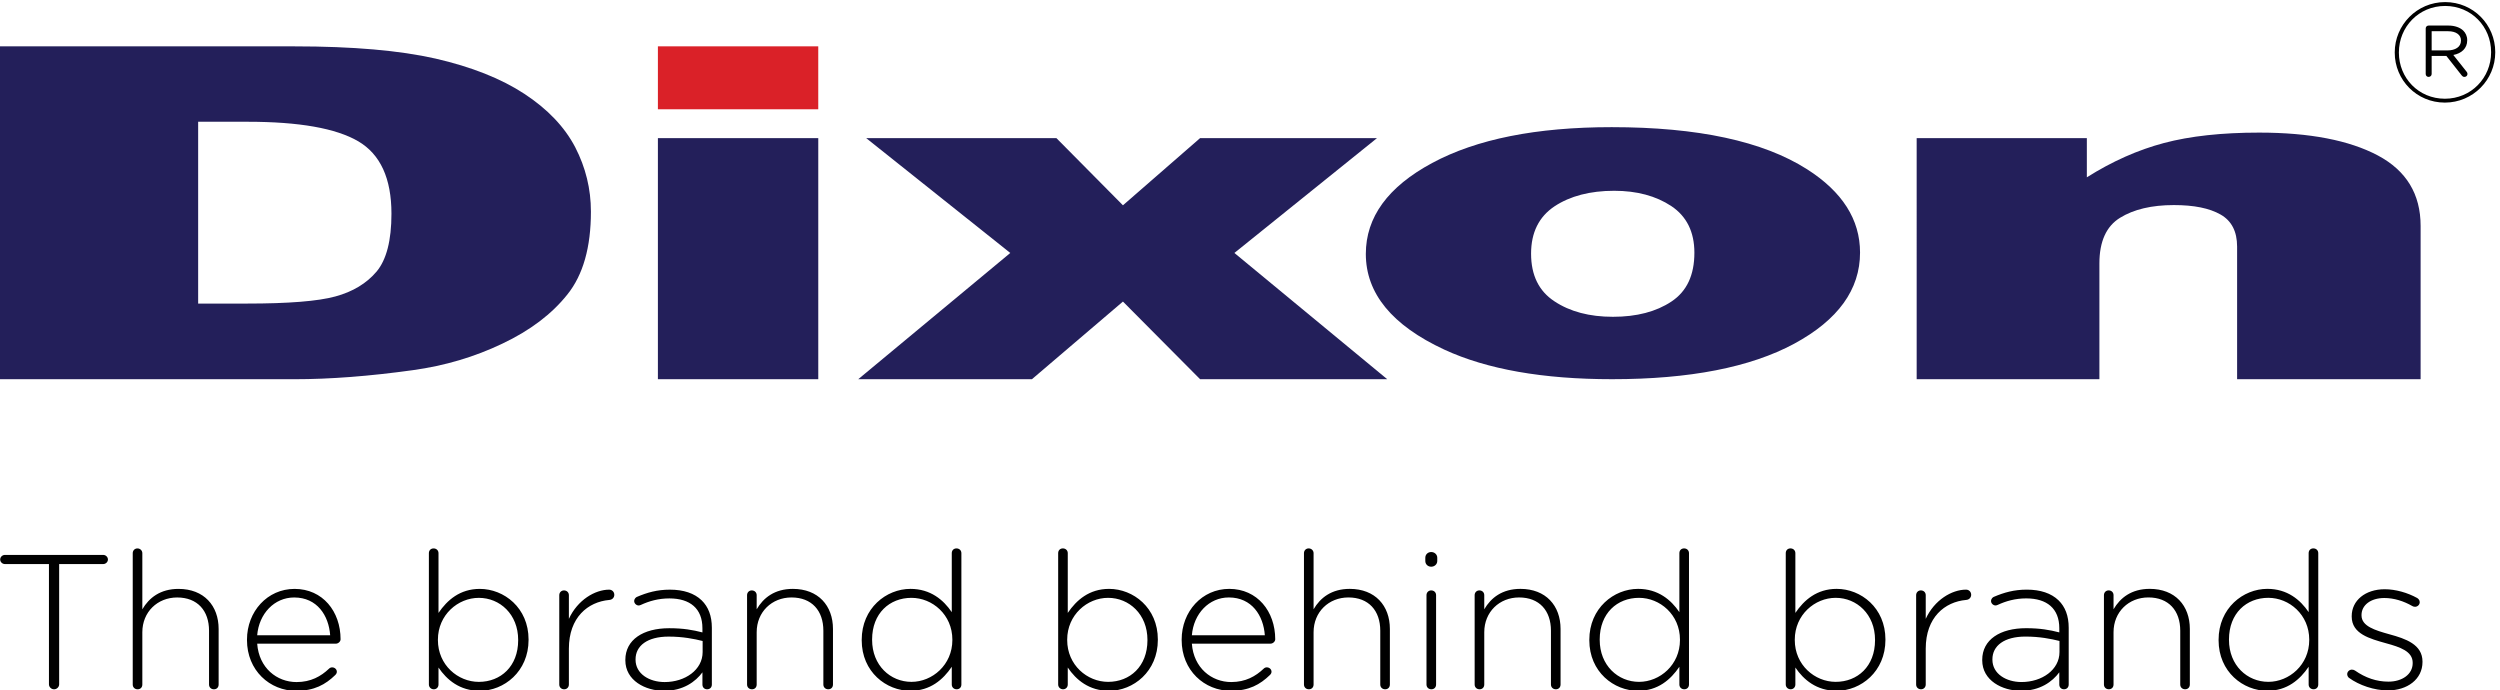
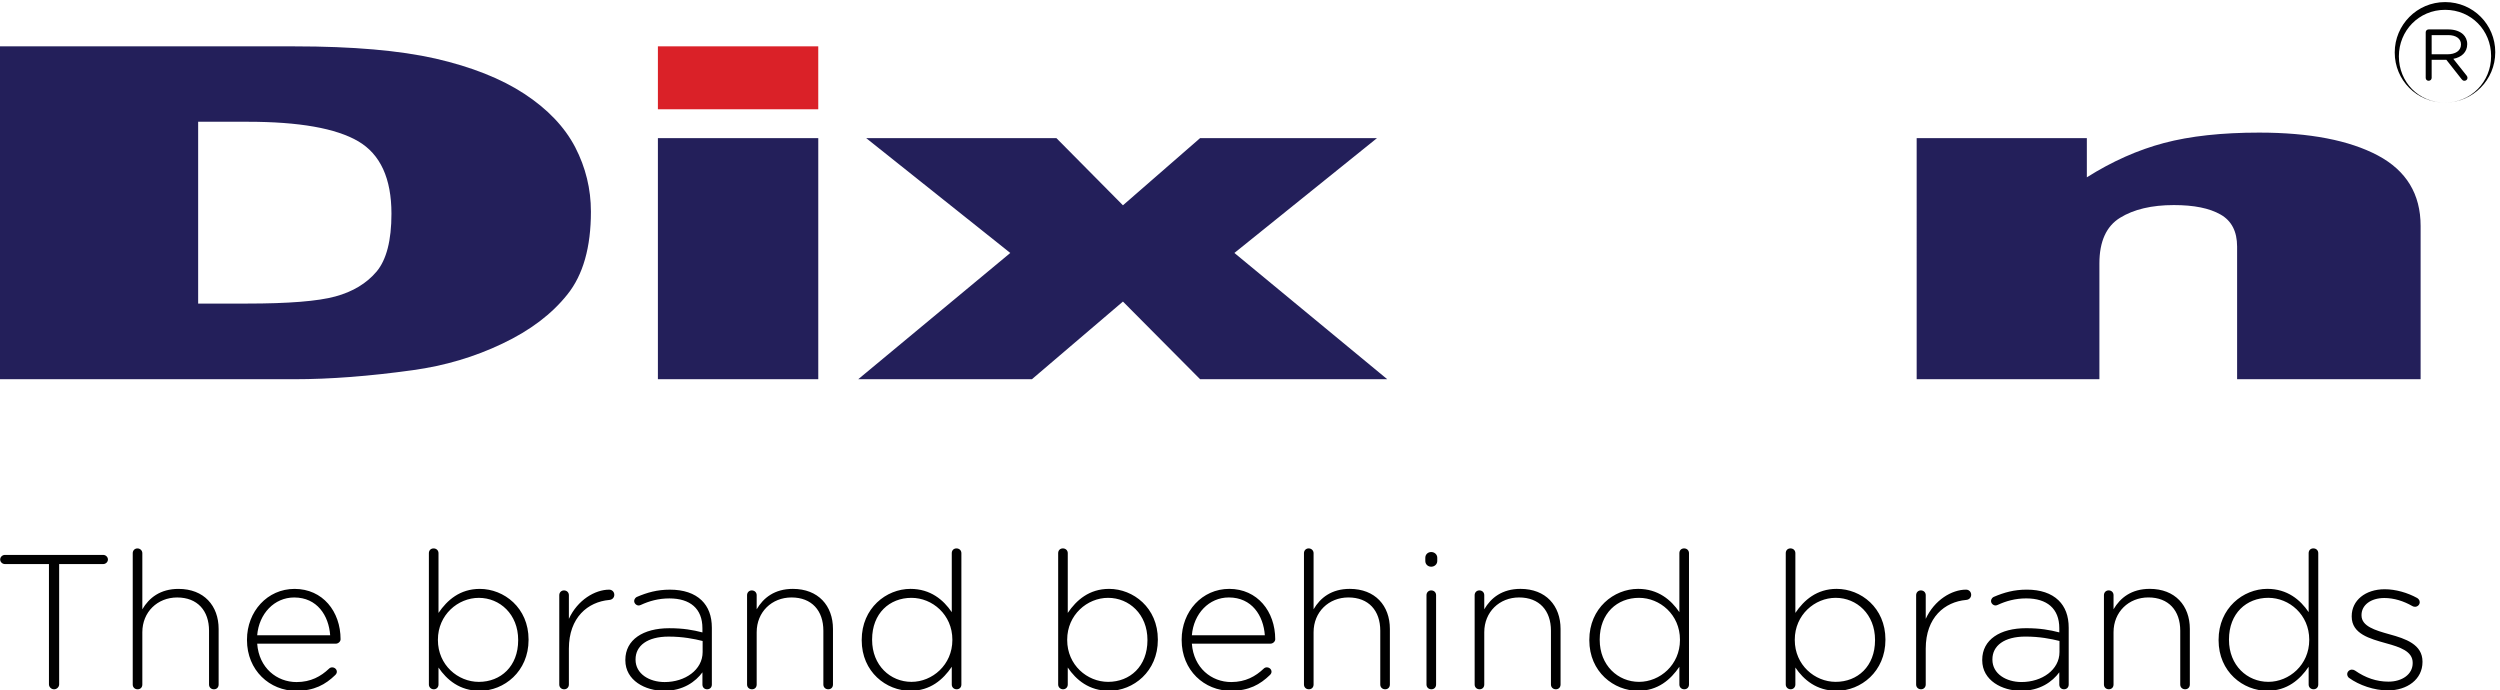
<svg xmlns="http://www.w3.org/2000/svg" clip-rule="evenodd" fill-rule="evenodd" stroke-linejoin="round" stroke-miterlimit="2" viewBox="0 0 192 53">
  <clipPath id="a">
    <path clip-rule="evenodd" d="m410.865 714.856h139.485v19.177h-139.485z" />
  </clipPath>
  <g transform="matrix(1.333 0 0 -1.333 -122.786 643.126)">
    <path d="m130.017 476.169h9.239v3.626h-9.239z" fill="#da2128" fill-rule="nonzero" />
    <g clip-path="url(#a)" fill="#231f5a" transform="translate(-318.775 -254.238)">
      <path d="m0 0h16.999c3.345 0 6.052-.236 8.12-.705 2.061-.474 3.767-1.148 5.112-2.028 1.345-.883 2.319-1.906 2.931-3.076.604-1.17.906-2.406.906-3.714 0-2.05-.449-3.64-1.354-4.769-.897-1.13-2.147-2.077-3.75-2.836-1.594-.763-3.31-1.272-5.146-1.526-2.509-.349-4.784-.523-6.819-.523h-16.999zm11.439-4.344v-10.475h2.802c2.396 0 4.094.134 5.103.41 1.009.273 1.802.755 2.379 1.438.569.684.853 1.795.853 3.331 0 2.032-.638 3.421-1.913 4.171-1.285.75-3.405 1.125-6.37 1.125z" transform="translate(410.865 734.032)" />
      <path d="m448.792 714.855h9.24v13.891h-9.24z" />
      <path d="m0 0h10.96l3.834-3.871 4.445 3.871h10.193l-8.217-6.617 8.806-7.274h-10.782l-4.445 4.474-5.244-4.474h-10.007l8.76 7.274z" transform="translate(460.791 728.746)" />
-       <path d="m0 0c0 2.117 1.275 3.867 3.824 5.237 2.558 1.376 5.999 2.064 10.342 2.064 4.963 0 8.715-.809 11.249-2.421 2.04-1.299 3.059-2.902 3.059-4.804 0-2.134-1.266-3.884-3.792-5.251-2.526-1.362-6.023-2.045-10.493-2.045-3.983 0-7.202.567-9.663 1.702-3.02 1.402-4.526 3.241-4.526 5.518m9.521.014c0-1.242.446-2.157 1.346-2.747.892-.593 2.016-.892 3.37-.892 1.371 0 2.494.295 3.371.879.883.585 1.322 1.518 1.322 2.813 0 1.201-.447 2.099-1.331 2.688-.885.585-1.984.88-3.29.88-1.386 0-2.534-.3-3.434-.893-.9-.599-1.354-1.509-1.354-2.728" transform="translate(489.579 722.076)" />
      <path d="m0 0h9.805v-2.259c1.465.924 2.947 1.58 4.448 1.978 1.499.397 3.327.598 5.48.598 2.912 0 5.189-.442 6.839-1.317 1.641-.875 2.463-2.228 2.463-4.059v-8.832h-10.573v7.64c0 .871-.317 1.487-.953 1.848-.644.367-1.535.545-2.692.545-1.271 0-2.312-.245-3.098-.732-.793-.487-1.191-1.366-1.191-2.63v-6.671h-10.528z" transform="translate(521.315 728.746)" />
    </g>
    <g fill-rule="nonzero">
      <path d="m0 0c0-.154.136-.286.294-.286s.294.132.294.286v6.93h2.538c.147 0 .272.121.272.263 0 .143-.125.264-.272.264h-5.664c-.147 0-.272-.121-.272-.264 0-.142.125-.263.272-.263h2.538zm4.827-.011c0-.165.124-.275.282-.275s.271.11.271.275v3.014c0 1.166.873 2.002 2.007 2.002 1.167 0 1.836-.759 1.836-1.914v-3.102c0-.165.124-.275.282-.275s.271.11.271.275v3.201c0 1.342-.848 2.309-2.31 2.309-1.054 0-1.7-.516-2.086-1.176v3.233c0 .154-.124.275-.282.275s-.271-.121-.271-.275zm7.17 2.837c.102 1.243.986 2.179 2.131 2.179 1.326 0 1.995-1.046 2.074-2.179zm4.499-2.288c.068.066.09.132.09.187 0 .143-.124.253-.271.253-.079 0-.136-.033-.181-.077-.465-.44-1.043-.77-1.87-.77-1.134 0-2.165.814-2.267 2.212h4.533c.135 0 .271.121.271.252 0 1.606-1.03 2.904-2.651 2.904-1.564 0-2.741-1.298-2.741-2.926v-.022c0-1.749 1.313-2.925 2.832-2.925 1.043 0 1.689.362 2.255.912m5.393-.549c0-.154.125-.275.283-.275s.271.121.271.275v.979c.476-.705 1.224-1.342 2.38-1.342 1.394 0 2.809 1.11 2.809 2.936v.022c0 1.827-1.415 2.915-2.809 2.915-1.145 0-1.881-.648-2.38-1.385v3.442c0 .165-.124.275-.282.275-.159 0-.272-.11-.272-.275zm2.877.153c-1.201 0-2.357.968-2.357 2.409v.022c0 1.431 1.156 2.41 2.357 2.41 1.213 0 2.267-.946 2.267-2.421v-.022c0-1.507-1.008-2.398-2.267-2.398m4.635-.153c0-.165.124-.275.283-.275.158 0 .271.121.271.275v2.067c0 1.804 1.099 2.695 2.322 2.805.182.011.295.143.295.297 0 .165-.125.297-.295.297-.815 0-1.824-.594-2.322-1.683v1.364c0 .165-.125.275-.283.275s-.271-.121-.271-.275zm6.038-.363c1.1 0 1.814.527 2.21 1.066v-.703c0-.165.113-.275.271-.275.159 0 .272.11.272.275v3.266c0 .693-.204 1.211-.588 1.585-.419.406-1.043.615-1.825.615-.737 0-1.315-.165-1.904-.417-.057-.022-.158-.11-.158-.242s.124-.253.26-.253c.034 0 .079.011.125.033.476.22 1.008.374 1.643.374 1.19 0 1.904-.583 1.904-1.717v-.242c-.555.143-1.11.242-1.915.242-1.496 0-2.526-.659-2.526-1.825v-.022c0-1.167 1.154-1.76 2.231-1.76m.034.505c-.884 0-1.677.473-1.677 1.287v.022c0 .782.68 1.31 1.904 1.31.827 0 1.473-.132 1.961-.253v-.638c0-1.024-1.009-1.728-2.188-1.728m4.748-.142c0-.165.124-.275.283-.275.158 0 .271.11.271.275v3.014c0 1.166.873 2.002 2.006 2.002 1.167 0 1.836-.759 1.836-1.914v-3.102c0-.165.124-.275.283-.275.158 0 .271.11.271.275v3.201c0 1.342-.849 2.309-2.311 2.309-1.054 0-1.7-.516-2.085-1.176v.813c0 .165-.125.275-.283.275s-.271-.121-.271-.275zm12.348 7.567c0 .165-.124.275-.282.275-.159 0-.272-.11-.272-.275v-3.398c-.476.704-1.224 1.341-2.38 1.341-1.394 0-2.809-1.11-2.809-2.937v-.022c0-1.826 1.415-2.914 2.809-2.914 1.145 0 1.882.648 2.38 1.385v-1.022c0-.165.125-.275.283-.275s.271.11.271.275zm-2.877-2.573c1.201 0 2.357-.968 2.357-2.409v-.022c0-1.431-1.156-2.41-2.357-2.41-1.213 0-2.267.946-2.267 2.42v.022c0 1.508 1.009 2.399 2.267 2.399m8.453-4.994c0-.154.124-.275.282-.275s.271.121.271.275v.979c.476-.705 1.224-1.342 2.38-1.342 1.395 0 2.81 1.11 2.81 2.936v.022c0 1.827-1.415 2.915-2.81 2.915-1.144 0-1.881-.648-2.38-1.385v3.442c0 .165-.124.275-.282.275s-.271-.11-.271-.275zm2.877.153c-1.202 0-2.357.968-2.357 2.409v.022c0 1.431 1.155 2.41 2.357 2.41 1.212 0 2.267-.946 2.267-2.421v-.022c0-1.507-1.009-2.398-2.267-2.398m4.826 2.684c.102 1.243.986 2.179 2.13 2.179 1.326 0 1.995-1.046 2.074-2.179zm4.498-2.288c.068.066.091.132.091.187 0 .143-.125.253-.272.253-.079 0-.135-.033-.181-.077-.464-.44-1.042-.77-1.87-.77-1.133 0-2.164.814-2.266 2.212h4.532c.136 0 .271.121.271.252 0 1.606-1.029 2.904-2.65 2.904-1.564 0-2.741-1.298-2.741-2.926v-.022c0-1.749 1.313-2.925 2.832-2.925 1.042 0 1.688.362 2.254.912m1.961-.549c0-.165.124-.275.283-.275.158 0 .271.11.271.275v3.014c0 1.166.873 2.002 2.006 2.002 1.167 0 1.836-.759 1.836-1.914v-3.102c0-.165.124-.275.283-.275.158 0 .271.11.271.275v3.201c0 1.342-.849 2.309-2.311 2.309-1.054 0-1.7-.516-2.085-1.176v3.233c0 .154-.124.275-.283.275-.158 0-.271-.121-.271-.275zm6.991 7.116c0-.186.147-.329.339-.329s.35.143.35.329v.187c0 .187-.158.33-.35.33s-.339-.143-.339-.33zm.068-7.116c0-.165.124-.275.282-.275s.271.11.271.275v5.147c0 .165-.124.275-.282.275s-.271-.121-.271-.275zm2.775 0c0-.165.125-.275.283-.275s.271.11.271.275v3.014c0 1.166.873 2.002 2.006 2.002 1.168 0 1.836-.759 1.836-1.914v-3.102c0-.165.125-.275.283-.275s.271.11.271.275v3.201c0 1.342-.848 2.309-2.31 2.309-1.055 0-1.701-.516-2.086-1.176v.813c0 .165-.124.275-.282.275-.159 0-.272-.121-.272-.275zm12.349 7.567c0 .165-.125.275-.283.275s-.271-.11-.271-.275v-3.398c-.476.704-1.224 1.341-2.38 1.341-1.394 0-2.809-1.11-2.809-2.937v-.022c0-1.826 1.415-2.914 2.809-2.914 1.144 0 1.881.648 2.38 1.385v-1.022c0-.165.124-.275.282-.275s.272.11.272.275zm-2.878-2.573c1.202 0 2.358-.968 2.358-2.409v-.022c0-1.431-1.156-2.41-2.358-2.41-1.212 0-2.266.946-2.266 2.42v.022c0 1.508 1.008 2.399 2.266 2.399m8.453-4.994c0-.154.124-.275.283-.275.158 0 .271.121.271.275v.979c.476-.705 1.224-1.342 2.38-1.342 1.394 0 2.809 1.11 2.809 2.936v.022c0 1.827-1.415 2.915-2.809 2.915-1.145 0-1.882-.648-2.38-1.385v3.442c0 .165-.125.275-.283.275s-.271-.11-.271-.275zm2.877.153c-1.201 0-2.357.968-2.357 2.409v.022c0 1.431 1.156 2.41 2.357 2.41 1.213 0 2.267-.946 2.267-2.421v-.022c0-1.507-1.009-2.398-2.267-2.398m4.635-.153c0-.165.124-.275.282-.275s.271.121.271.275v2.067c0 1.804 1.099 2.695 2.323 2.805.181.011.295.143.295.297 0 .165-.125.297-.295.297-.816 0-1.824-.594-2.323-1.683v1.364c0 .165-.124.275-.282.275s-.271-.121-.271-.275zm6.038-.363c1.099 0 1.813.527 2.21 1.066v-.703c0-.165.113-.275.271-.275s.271.11.271.275v3.266c0 .693-.203 1.211-.587 1.585-.42.406-1.043.615-1.825.615-.737 0-1.315-.165-1.904-.417-.057-.022-.159-.11-.159-.242s.125-.253.261-.253c.034 0 .079.011.124.033.476.22 1.009.374 1.644.374 1.19 0 1.904-.583 1.904-1.717v-.242c-.555.143-1.111.242-1.916.242-1.496 0-2.525-.659-2.525-1.825v-.022c0-1.167 1.154-1.76 2.231-1.76m.034.505c-.884 0-1.678.473-1.678 1.287v.022c0 .782.68 1.31 1.904 1.31.828 0 1.474-.132 1.961-.253v-.638c0-1.024-1.009-1.728-2.187-1.728m4.748-.142c0-.165.124-.275.282-.275s.271.11.271.275v3.014c0 1.166.873 2.002 2.007 2.002 1.167 0 1.836-.759 1.836-1.914v-3.102c0-.165.124-.275.282-.275s.271.11.271.275v3.201c0 1.342-.848 2.309-2.31 2.309-1.054 0-1.7-.516-2.086-1.176v.813c0 .165-.124.275-.282.275s-.271-.121-.271-.275zm12.348 7.567c0 .165-.124.275-.283.275-.158 0-.271-.11-.271-.275v-3.398c-.476.704-1.224 1.341-2.38 1.341-1.394 0-2.809-1.11-2.809-2.937v-.022c0-1.826 1.415-2.914 2.809-2.914 1.145 0 1.881.648 2.38 1.385v-1.022c0-.165.124-.275.283-.275.158 0 .271.11.271.275zm-2.877-2.573c1.201 0 2.357-.968 2.357-2.409v-.022c0-1.431-1.156-2.41-2.357-2.41-1.213 0-2.267.946-2.267 2.42v.022c0 1.508 1.009 2.399 2.267 2.399m6.888-5.335c1.111 0 1.994.637 1.994 1.638v.022c0 .99-.974 1.32-1.903 1.573-.827.231-1.61.463-1.61 1.09v.022c0 .561.522.979 1.315.979.556 0 1.111-.176 1.61-.462.034-.022.09-.044.158-.044.147 0 .271.121.271.264 0 .121-.079.198-.147.242-.554.307-1.246.505-1.869.505-1.122 0-1.903-.648-1.903-1.55v-.022c0-1.002 1.041-1.277 1.982-1.541.805-.22 1.531-.462 1.531-1.122v-.022c0-.649-.613-1.067-1.395-1.067-.691 0-1.326.22-1.926.638-.045.033-.113.055-.18.055-.148 0-.272-.121-.272-.264 0-.088.056-.176.102-.209.588-.429 1.46-.725 2.242-.725" transform="translate(94.933 443.037)" />
-       <path d="m0 0c1.624 0 2.904 1.319 2.904 2.895v.016c0 1.576-1.264 2.88-2.888 2.88s-2.903-1.32-2.903-2.896v-.016c0-1.576 1.263-2.879 2.887-2.879m0 .223c-1.512 0-2.648 1.193-2.648 2.656v.016c0 1.464 1.144 2.673 2.664 2.673 1.512 0 2.649-1.193 2.649-2.657v-.016c0-1.463-1.145-2.672-2.665-2.672m-1.103 1.425c0-.096.071-.168.167-.168s.176.072.176.168v1.04h.848l.888-1.128c.04-.048.08-.08.152-.08.096 0 .176.072.176.168 0 .048-.016.088-.048.128l-.768.968c.472.088.8.383.8.84v.016c0 .232-.096.416-.224.544-.183.183-.496.295-.856.295h-1.144c-.096 0-.167-.072-.167-.167zm.343 1.359v1.105h.952c.456 0 .737-.208.737-.528v-.016c0-.369-.337-.561-.777-.561z" transform="translate(232.971 476.554)" />
+       <path d="m0 0c1.624 0 2.904 1.319 2.904 2.895v.016c0 1.576-1.264 2.88-2.888 2.88s-2.903-1.32-2.903-2.896v-.016c0-1.576 1.263-2.879 2.887-2.879c-1.512 0-2.648 1.193-2.648 2.656v.016c0 1.464 1.144 2.673 2.664 2.673 1.512 0 2.649-1.193 2.649-2.657v-.016c0-1.463-1.145-2.672-2.665-2.672m-1.103 1.425c0-.096.071-.168.167-.168s.176.072.176.168v1.04h.848l.888-1.128c.04-.048.08-.08.152-.08.096 0 .176.072.176.168 0 .048-.016.088-.048.128l-.768.968c.472.088.8.383.8.84v.016c0 .232-.096.416-.224.544-.183.183-.496.295-.856.295h-1.144c-.096 0-.167-.072-.167-.167zm.343 1.359v1.105h.952c.456 0 .737-.208.737-.528v-.016c0-.369-.337-.561-.777-.561z" transform="translate(232.971 476.554)" />
    </g>
  </g>
</svg>